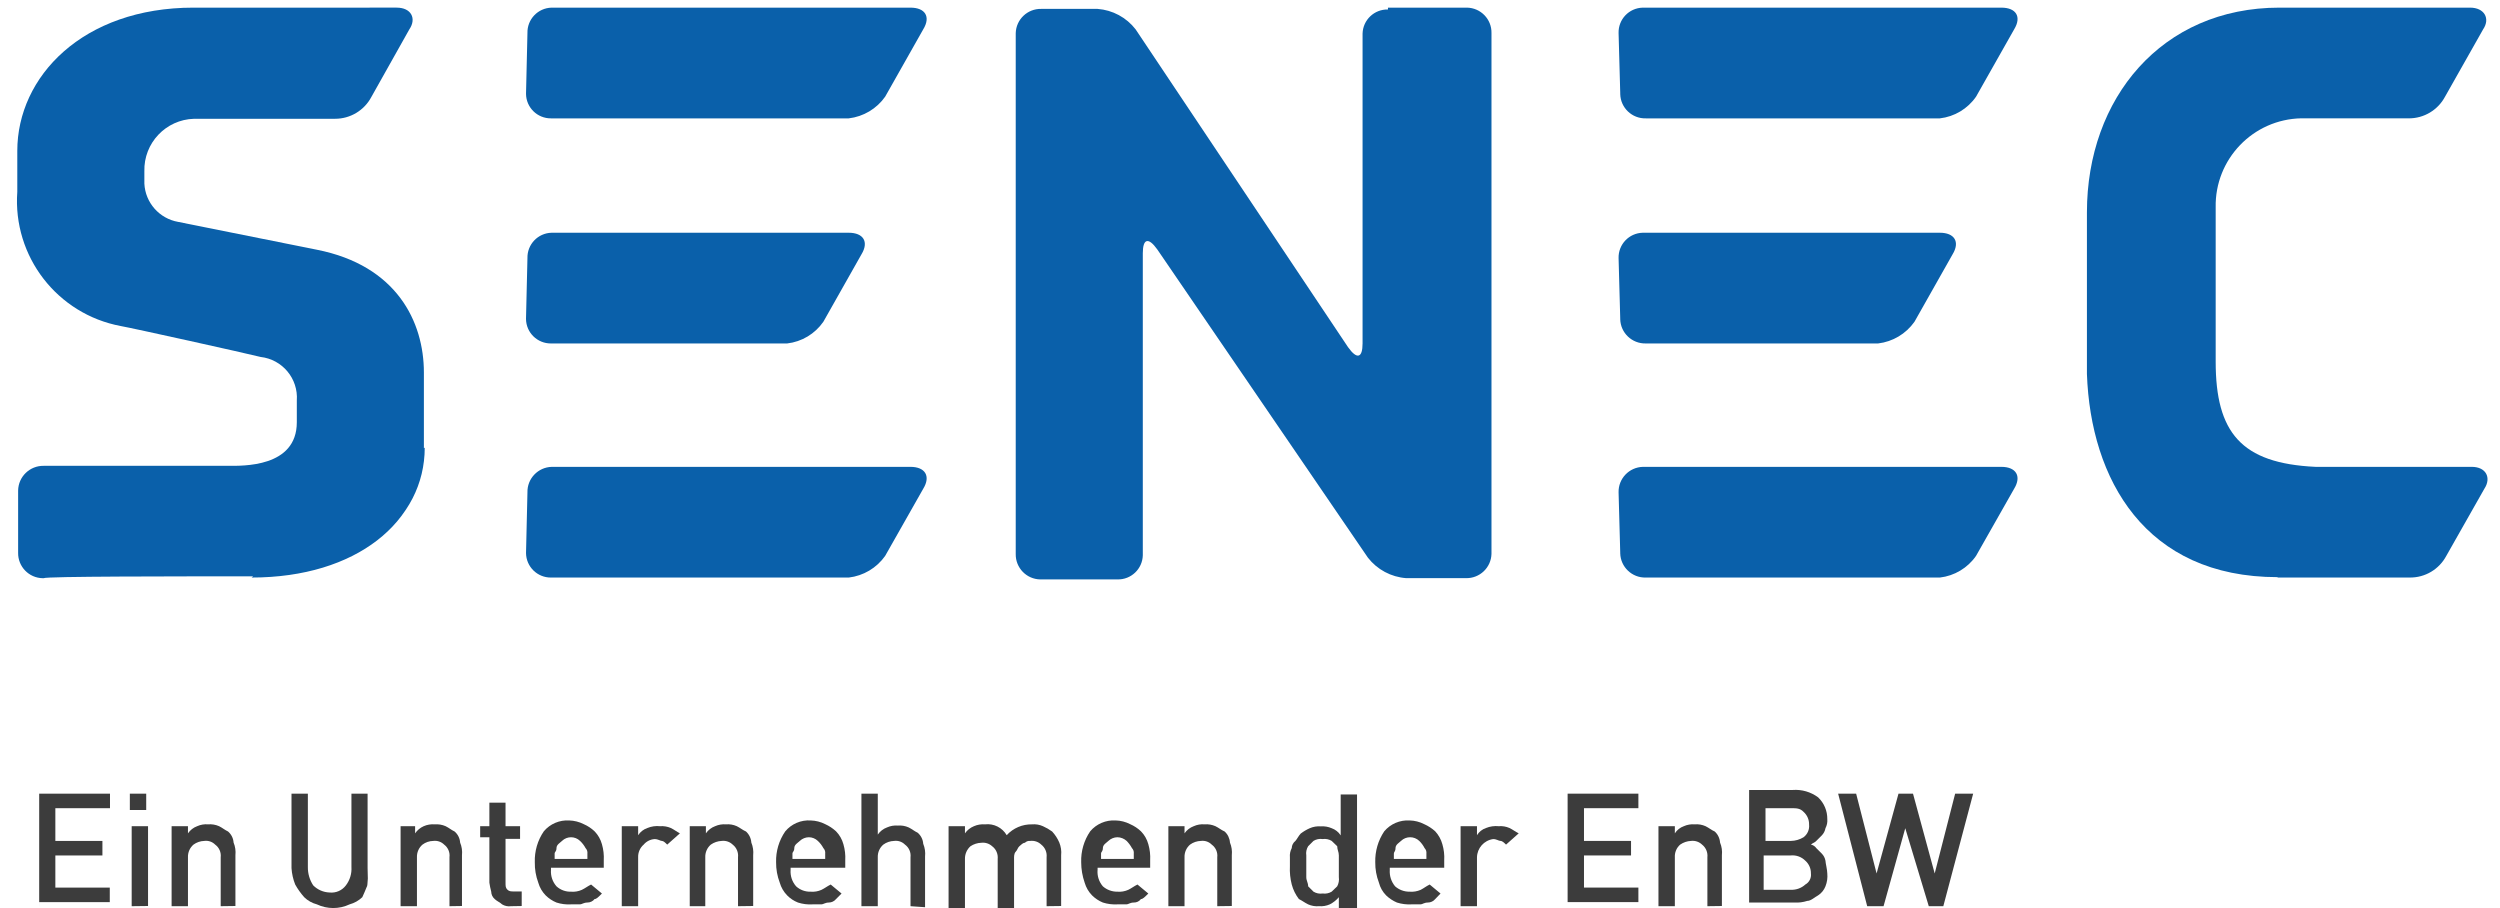
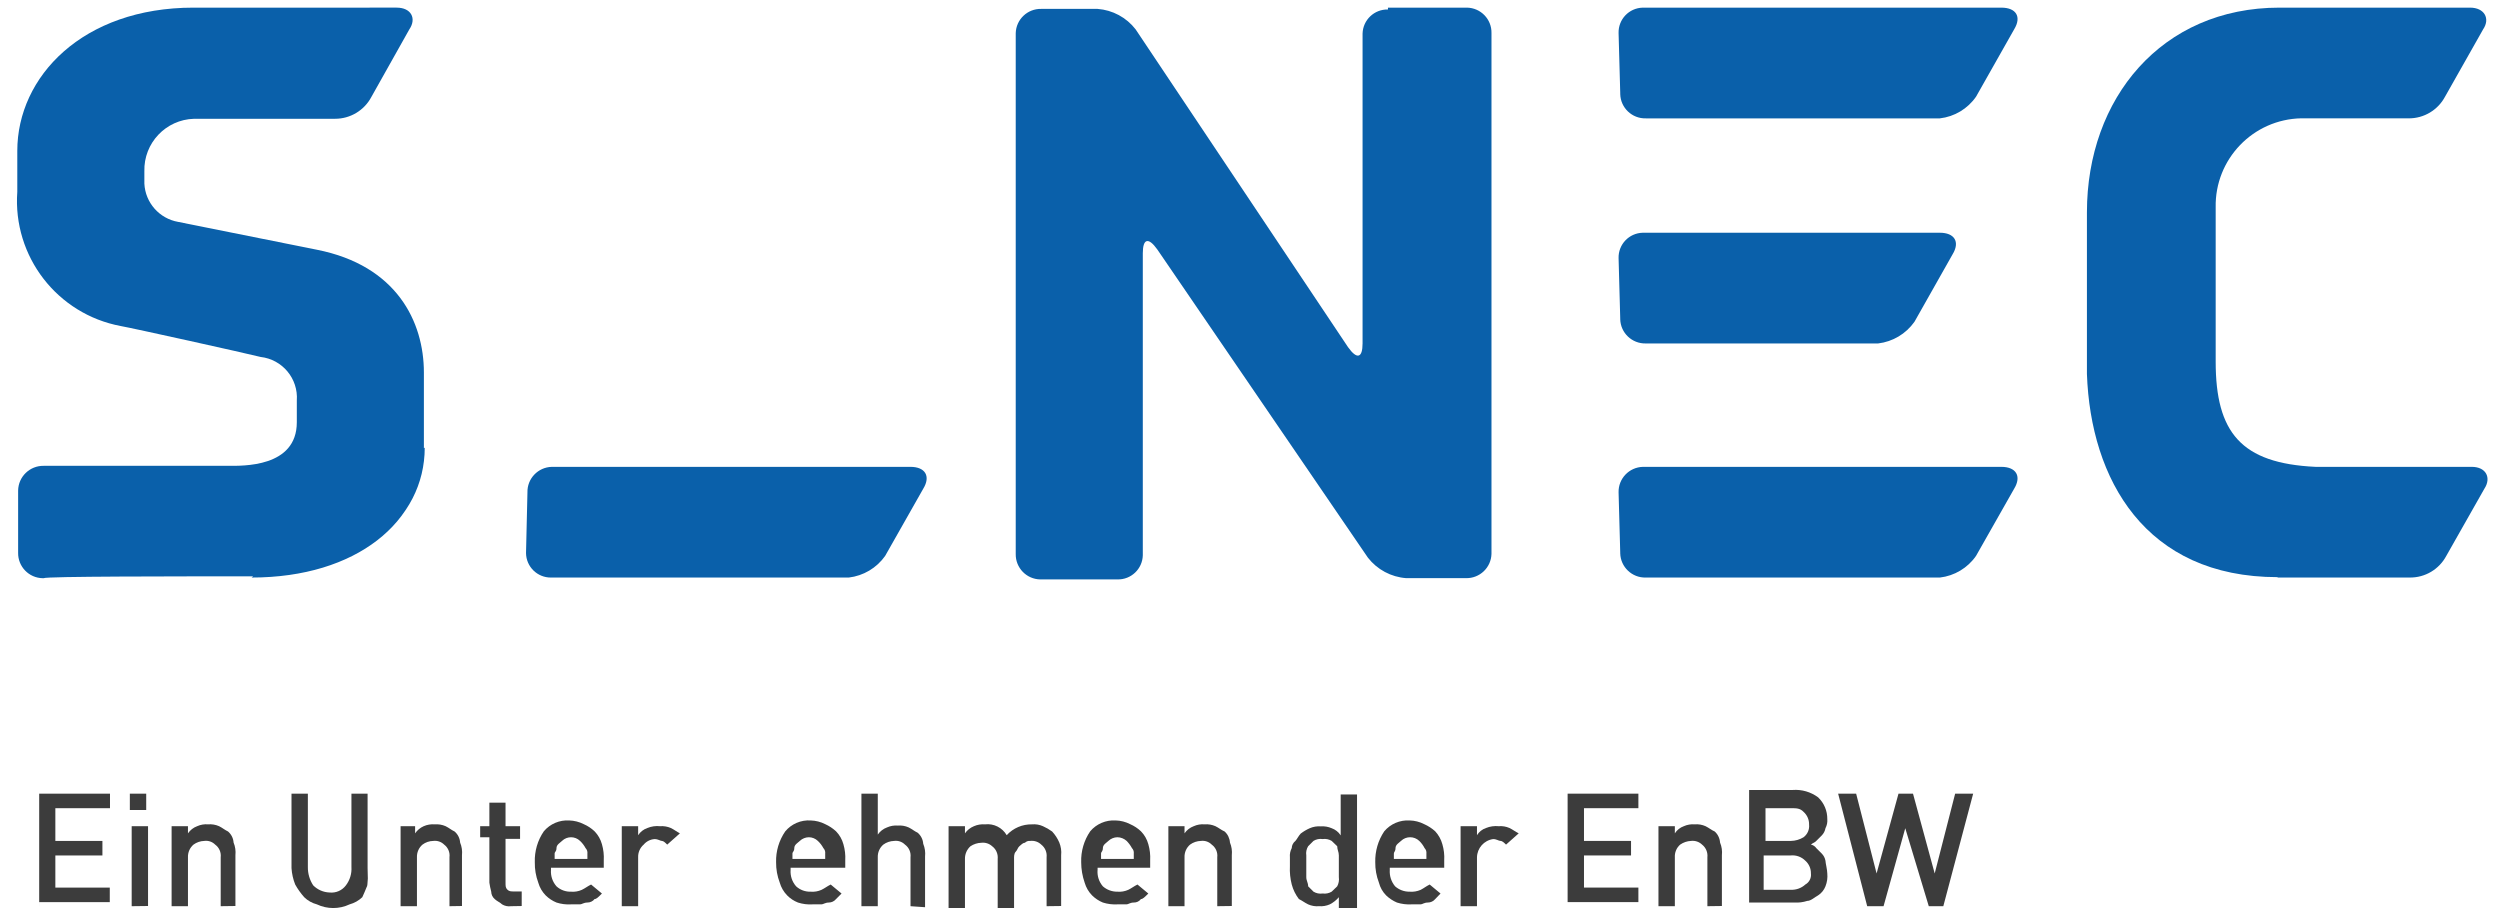
<svg xmlns="http://www.w3.org/2000/svg" version="1.1" id="Layer_1" x="0px" y="0px" width="165.667px" height="60.173px" viewBox="32 -16.173 165.667 60.173" enable-background="new 32 -16.173 165.667 60.173" xml:space="preserve">
  <path fill="#0A60AA" d="M123.975-15.544c-0.906-0.022-1.659,0.693-1.682,1.599c-0.002,0.028-0.002,0.055,0,0.083v20.45  c0,0.962-0.367,1.084-0.963,0.244l-14.076-21.06c-0.611-0.789-1.527-1.281-2.521-1.356h-3.729c-0.914-0.022-1.673,0.699-1.695,1.613  c-0.001,0.022-0.001,0.045,0,0.068v34.444c-0.015,0.913,0.713,1.666,1.626,1.682c0.023,0,0.046,0,0.069-0.001h5.044  c0.906,0.024,1.659-0.693,1.682-1.599c0.001-0.028,0.001-0.054,0-0.082V0.606c0-0.963,0.366-1.085,0.963-0.245l13.955,20.422  c0.615,0.789,1.536,1.282,2.534,1.356h3.96c0.913,0.022,1.672-0.699,1.694-1.613c0-0.022,0-0.046,0-0.067v-34.444  c0.017-0.914-0.712-1.667-1.626-1.682c-0.022,0-0.045,0-0.068,0h-5.166V-15.544z" />
-   <path fill="#0A60AA" d="M66.952-13.984c-0.023-0.907,0.693-1.659,1.599-1.682c0.028,0,0.055,0,0.083,0h23.704  c0.963,0,1.356,0.597,0.841,1.438l-2.522,4.461c-0.563,0.801-1.441,1.323-2.414,1.438h-19.73c-0.906,0.007-1.647-0.72-1.655-1.626  c0-0.019,0-0.037,0.001-0.055L66.952-13.984z" />
  <path fill="#0A60AA" d="M66.952,16.458c-0.023-0.913,0.7-1.671,1.613-1.694c0.023,0,0.045-0.001,0.069,0h23.704  c0.963,0,1.356,0.611,0.841,1.451l-2.522,4.448c-0.563,0.801-1.441,1.323-2.414,1.437h-19.73c-0.906,0.008-1.647-0.72-1.655-1.626  c0-0.019,0-0.037,0.001-0.056L66.952,16.458z" />
-   <path fill="#0A60AA" d="M66.952,0.932c-0.023-0.907,0.693-1.659,1.599-1.682c0.028-0.001,0.055-0.001,0.083,0h19.608  c0.963,0,1.356,0.596,0.841,1.437l-2.522,4.462c-0.556,0.802-1.43,1.326-2.4,1.438H68.512c-0.906,0.007-1.647-0.721-1.655-1.627  c0-0.019,0-0.037,0.001-0.055L66.952,0.932z" />
  <path fill="#0A60AA" d="M139.258-13.984c-0.023-0.907,0.692-1.659,1.599-1.682c0.027,0,0.054,0,0.082,0h23.689  c0.964,0,1.356,0.597,0.843,1.438l-2.524,4.461c-0.555,0.802-1.431,1.327-2.399,1.438h-19.485c-0.914,0.023-1.674-0.7-1.695-1.613  c-0.001-0.023-0.001-0.045,0-0.069L139.258-13.984z" />
  <path fill="#0A60AA" d="M139.258,16.458c-0.023-0.913,0.699-1.671,1.613-1.694c0.021,0,0.045-0.001,0.067,0h23.689  c0.964,0,1.356,0.611,0.843,1.451l-2.524,4.448c-0.555,0.802-1.431,1.325-2.399,1.437h-19.485c-0.914,0.024-1.674-0.699-1.695-1.613  c-0.001-0.022-0.001-0.045,0-0.069L139.258,16.458z" />
  <path fill="#0A60AA" d="M139.258,0.932c-0.023-0.907,0.692-1.659,1.599-1.682c0.027-0.001,0.054-0.001,0.082,0h19.608  c0.963,0,1.355,0.596,0.841,1.437l-2.522,4.462c-0.564,0.8-1.441,1.323-2.413,1.438h-15.391c-0.914,0.022-1.674-0.7-1.695-1.613  c-0.001-0.023-0.001-0.045,0-0.069L139.258,0.932z" />
  <path fill="#0A60AA" d="M182.922,22.099h8.774c1.009,0.008,1.938-0.545,2.413-1.437l2.522-4.448  c0.474-0.718,0.122-1.451-0.841-1.451h-10.347c-4.936-0.23-6.617-2.279-6.617-6.971V-2.432c-0.063-3.197,2.479-5.839,5.676-5.901  c0.111-0.002,0.221-0.001,0.331,0.003h6.78c1.009,0.007,1.938-0.547,2.413-1.438l2.523-4.461c0.487-0.718,0.081-1.438-0.868-1.438  h-12.626c-7.824,0-12.761,6.021-12.761,13.561V8.607c0.245,6.97,3.853,13.466,12.639,13.466" />
  <path fill="#0A60AA" d="M48.672,22.099c6.97,0,11.418-3.729,11.418-8.529V8.512c0-3.363-1.803-7.092-7.092-8.136l-9.194-1.845  c-1.246-0.22-2.174-1.272-2.237-2.535v-0.814c-0.052-1.872,1.422-3.431,3.293-3.483c0.028-0.001,0.056-0.001,0.083-0.001h9.262  c1.004,0.002,1.928-0.551,2.4-1.438l2.522-4.489c0.489-0.718,0.123-1.438-0.84-1.438H44.821c-7.336,0-11.675,4.57-11.675,9.493  v2.712c-0.308,4.279,2.645,8.106,6.862,8.896c0.718,0.122,8.298,1.804,9.261,2.047c1.445,0.164,2.504,1.438,2.4,2.889v1.437  c0,3.011-3.606,2.889-4.569,2.889H34.896c-0.921-0.015-1.681,0.718-1.695,1.64c0,0.019,0,0.037,0,0.056v4.068  c-0.015,0.912,0.712,1.666,1.626,1.682c0.023,0,0.045,0,0.069-0.001c0.108-0.122,8.773-0.122,13.831-0.122  c6.97,0,11.418-3.729,11.418-8.53" />
  <path fill="#3C3C3C" d="M34.597,43.878V36.42h4.692v0.963h-3.621v2.169h3.119v0.963h-3.119v2.129h3.607v0.963h-4.679V43.878z" />
  <path fill="#3C3C3C" d="M40.604,37.505V36.42h1.085v1.085H40.604z M40.726,43.878v-5.302h1.084v5.289L40.726,43.878z" />
  <path fill="#3C3C3C" d="M46.625,43.878v-3.241c0.039-0.326-0.101-0.646-0.366-0.84c-0.188-0.189-0.454-0.281-0.719-0.245  c-0.259,0.007-0.51,0.092-0.718,0.245c-0.244,0.209-0.378,0.52-0.366,0.84v3.241h-1.084v-5.302h1.084v0.474  c0.15-0.217,0.363-0.383,0.611-0.474c0.225-0.101,0.473-0.144,0.718-0.122c0.25-0.021,0.502,0.02,0.732,0.122  c0.244,0.121,0.366,0.243,0.596,0.352c0.215,0.186,0.348,0.449,0.366,0.732c0.111,0.267,0.152,0.555,0.122,0.841v3.364  L46.625,43.878z" />
  <path fill="#3C3C3C" d="M56.375,42.042c-0.024,0.372-0.027,0.502-0.078,0.567c-0.13,0.323-0.141,0.344-0.288,0.672  c-0.237,0.227-0.526,0.388-0.841,0.475c-0.687,0.325-1.482,0.325-2.17,0c-0.316-0.083-0.606-0.246-0.84-0.475  c-0.229-0.259-0.429-0.539-0.597-0.841c-0.138-0.348-0.22-0.713-0.244-1.085V36.42h1.084v4.868  c-0.005,0.429,0.117,0.849,0.353,1.208c0.287,0.291,0.675,0.46,1.084,0.474c0.42,0.045,0.833-0.135,1.085-0.474  c0.263-0.346,0.393-0.775,0.366-1.208V36.42h1.07v4.936L56.375,42.042z" />
  <path fill="#3C3C3C" d="M61.785,43.878v-3.241c0.042-0.323-0.093-0.644-0.352-0.84c-0.189-0.188-0.455-0.278-0.718-0.245  c-0.26,0.004-0.511,0.089-0.719,0.245c-0.244,0.209-0.378,0.52-0.366,0.84v3.241h-1.084v-5.302h0.962v0.474  c0.142-0.206,0.339-0.372,0.57-0.474c0.23-0.1,0.482-0.142,0.732-0.122c0.246-0.019,0.493,0.023,0.719,0.122  c0.244,0.121,0.366,0.243,0.596,0.352c0.216,0.186,0.348,0.449,0.366,0.732c0.111,0.267,0.152,0.555,0.123,0.841v3.364  L61.785,43.878z" />
  <path fill="#3C3C3C" d="M65.867,43.878c-0.207,0.03-0.418-0.013-0.597-0.122c-0.122-0.121-0.366-0.229-0.488-0.352  c-0.143-0.123-0.227-0.301-0.231-0.489c-0.052-0.197-0.093-0.396-0.122-0.597v-3.01h-0.61v-0.732h0.61v-1.561h1.071v1.561h0.963  v0.841h-0.963v2.888c0,0.244,0,0.353,0.122,0.475c0.123,0.121,0.23,0.121,0.475,0.121h0.475v0.965L65.867,43.878z" />
  <path fill="#3C3C3C" d="M68.512,41.479c-0.029,0.395,0.104,0.787,0.366,1.083c0.262,0.24,0.608,0.366,0.963,0.354  c0.246,0.021,0.493-0.022,0.718-0.123c0.245-0.121,0.366-0.23,0.611-0.352l0.718,0.597c-0.245,0.244-0.366,0.367-0.488,0.367  c-0.114,0.146-0.29,0.23-0.475,0.23c-0.244,0-0.366,0.121-0.488,0.121h-0.597c-0.326,0.02-0.653-0.021-0.963-0.121  c-0.269-0.11-0.513-0.271-0.719-0.476c-0.23-0.235-0.397-0.524-0.488-0.841c-0.161-0.435-0.239-0.893-0.23-1.356  c-0.023-0.729,0.185-1.446,0.597-2.047c0.415-0.493,1.039-0.759,1.681-0.72c0.335,0.01,0.664,0.092,0.963,0.245  c0.265,0.115,0.508,0.275,0.719,0.475c0.232,0.238,0.4,0.532,0.488,0.854c0.101,0.349,0.142,0.71,0.122,1.071v0.489h-3.498V41.479z   M70.925,40.745v-0.353c0.017-0.134-0.028-0.269-0.122-0.365c-0.095-0.178-0.219-0.339-0.366-0.476  c-0.332-0.323-0.861-0.323-1.194,0c-0.122,0.123-0.366,0.245-0.366,0.476s-0.123,0.243-0.123,0.365v0.353H70.925z" />
  <path fill="#3C3C3C" d="M76.214,39.797c-0.122-0.122-0.244-0.245-0.353-0.245c-0.108,0-0.244-0.122-0.488-0.122  c-0.279,0.021-0.539,0.152-0.719,0.367c-0.243,0.209-0.378,0.52-0.366,0.84v3.241h-1.085v-5.302h1.085v0.596  c0.145-0.222,0.359-0.388,0.61-0.475c0.266-0.109,0.554-0.152,0.84-0.121c0.246-0.019,0.493,0.023,0.719,0.121  c0.244,0.122,0.366,0.23,0.597,0.353L76.214,39.797z" />
-   <path fill="#3C3C3C" d="M80.906,43.878v-3.241c0.037-0.322-0.097-0.64-0.352-0.84c-0.195-0.188-0.464-0.278-0.732-0.245  c-0.258,0.012-0.507,0.097-0.719,0.245c-0.243,0.209-0.378,0.52-0.366,0.84v3.241h-1.03v-5.302h1.071v0.474  c0.15-0.217,0.363-0.383,0.611-0.474c0.226-0.1,0.472-0.142,0.718-0.122c0.246-0.021,0.493,0.021,0.718,0.122  c0.244,0.121,0.366,0.243,0.61,0.352c0.208,0.189,0.334,0.453,0.353,0.732c0.11,0.267,0.152,0.555,0.123,0.841v3.364L80.906,43.878z  " />
  <path fill="#3C3C3C" d="M84.391,41.479c-0.029,0.395,0.104,0.787,0.366,1.083c0.262,0.24,0.608,0.366,0.963,0.354  c0.246,0.021,0.493-0.022,0.718-0.123c0.244-0.121,0.366-0.23,0.61-0.352l0.719,0.597l-0.366,0.367  c-0.116,0.143-0.29,0.228-0.475,0.23c-0.244,0-0.366,0.121-0.488,0.121h-0.597c-0.326,0.021-0.652-0.021-0.962-0.121  c-0.271-0.106-0.515-0.268-0.719-0.476c-0.229-0.235-0.397-0.524-0.488-0.841c-0.165-0.432-0.248-0.893-0.243-1.356  c-0.02-0.729,0.194-1.447,0.609-2.047c0.414-0.494,1.039-0.761,1.682-0.72c0.335,0.01,0.664,0.092,0.962,0.245  c0.263,0.119,0.506,0.278,0.719,0.475c0.232,0.238,0.4,0.532,0.488,0.854c0.102,0.349,0.143,0.71,0.123,1.071v0.489h-3.621V41.479z   M86.683,40.745v-0.353c0.017-0.134-0.028-0.269-0.122-0.365c-0.095-0.178-0.218-0.339-0.366-0.476  c-0.16-0.155-0.374-0.242-0.597-0.243c-0.222,0.004-0.435,0.091-0.597,0.243c-0.122,0.123-0.366,0.245-0.366,0.476  s-0.122,0.243-0.122,0.365v0.353H86.683z" />
  <path fill="#3C3C3C" d="M92.337,43.878v-3.241c0.039-0.326-0.101-0.646-0.366-0.84c-0.188-0.189-0.454-0.281-0.718-0.245  c-0.26,0.007-0.511,0.092-0.719,0.245c-0.244,0.209-0.378,0.52-0.366,0.84v3.241h-1.084V36.42h1.084v2.712  c0.15-0.217,0.363-0.384,0.611-0.474c0.225-0.101,0.473-0.144,0.718-0.123c0.247-0.021,0.493,0.022,0.719,0.123  c0.244,0.121,0.366,0.243,0.597,0.352c0.215,0.186,0.347,0.448,0.366,0.731c0.11,0.267,0.152,0.556,0.122,0.842v3.362L92.337,43.878  z" />
  <path fill="#3C3C3C" d="M101.355,43.878v-3.241c0.036-0.322-0.098-0.64-0.353-0.84c-0.194-0.188-0.464-0.278-0.732-0.245  c-0.13-0.016-0.261,0.029-0.353,0.123c-0.122,0-0.244,0.122-0.366,0.23s-0.122,0.244-0.244,0.365  c-0.122,0.122-0.108,0.366-0.108,0.475V44h-1.085v-3.255c0.033-0.324-0.105-0.644-0.366-0.84c-0.195-0.178-0.457-0.262-0.719-0.23  c-0.256,0.007-0.506,0.088-0.719,0.23c-0.238,0.212-0.372,0.52-0.365,0.84V44h-1.086v-5.424h1.086v0.474  c0.148-0.212,0.355-0.376,0.596-0.474c0.23-0.1,0.482-0.142,0.732-0.122c0.58-0.069,1.145,0.215,1.438,0.718  c0.431-0.471,1.044-0.732,1.682-0.718c0.246-0.021,0.493,0.021,0.718,0.122c0.216,0.095,0.421,0.214,0.611,0.352  c0.199,0.215,0.36,0.463,0.475,0.732c0.109,0.267,0.152,0.555,0.122,0.841v3.364L101.355,43.878z" />
  <path fill="#3C3C3C" d="M104.732,41.479c-0.033,0.394,0.095,0.784,0.352,1.083c0.267,0.233,0.609,0.36,0.963,0.354  c0.246,0.021,0.493-0.022,0.719-0.123c0.244-0.121,0.366-0.23,0.61-0.352l0.719,0.597c-0.244,0.244-0.366,0.367-0.488,0.367  c-0.11,0.148-0.288,0.235-0.475,0.23c-0.244,0-0.366,0.121-0.475,0.121h-0.61c-0.325,0.018-0.651-0.023-0.963-0.121  c-0.268-0.11-0.512-0.271-0.718-0.476c-0.23-0.235-0.397-0.524-0.489-0.841c-0.152-0.436-0.23-0.895-0.23-1.356  c-0.023-0.729,0.186-1.446,0.597-2.047c0.415-0.493,1.039-0.759,1.682-0.72c0.335,0.007,0.665,0.091,0.963,0.245  c0.265,0.115,0.508,0.275,0.719,0.475c0.233,0.238,0.4,0.532,0.488,0.854c0.101,0.349,0.142,0.71,0.122,1.071v0.489h-3.484V41.479z   M107.132,40.745v-0.353c0.017-0.134-0.028-0.269-0.122-0.365c-0.095-0.175-0.213-0.334-0.353-0.476  c-0.167-0.152-0.384-0.239-0.61-0.243c-0.223,0.004-0.435,0.091-0.597,0.243c-0.122,0.123-0.366,0.245-0.366,0.476  s-0.121,0.243-0.121,0.365v0.353H107.132z" />
  <path fill="#3C3C3C" d="M112.664,43.878v-3.241c0.039-0.326-0.101-0.646-0.366-0.84c-0.188-0.189-0.453-0.281-0.718-0.245  c-0.259,0.007-0.51,0.092-0.719,0.245c-0.243,0.209-0.379,0.52-0.366,0.84v3.241h-1.071v-5.302h1.071v0.474  c0.149-0.217,0.362-0.383,0.61-0.474c0.226-0.101,0.473-0.144,0.719-0.122c0.246-0.02,0.492,0.022,0.719,0.122  c0.244,0.121,0.366,0.243,0.61,0.352c0.208,0.189,0.334,0.453,0.352,0.732c0.111,0.267,0.152,0.555,0.123,0.841v3.364  L112.664,43.878z" />
  <path fill="#3C3C3C" d="M120.721,43.878v-0.597c-0.164,0.197-0.368,0.358-0.599,0.475c-0.226,0.1-0.472,0.141-0.718,0.122  c-0.246,0.021-0.492-0.021-0.718-0.122c-0.245-0.121-0.367-0.229-0.612-0.352c-0.22-0.286-0.381-0.614-0.474-0.964  c-0.101-0.394-0.142-0.8-0.122-1.207v-0.597c-0.019-0.211,0.024-0.423,0.122-0.609c0.005-0.188,0.096-0.361,0.244-0.475  c0.108-0.123,0.229-0.366,0.352-0.489c0.186-0.141,0.386-0.259,0.598-0.353c0.231-0.1,0.481-0.141,0.732-0.122  c0.246-0.019,0.492,0.024,0.719,0.122c0.246,0.087,0.457,0.254,0.598,0.476v-2.712h1.083V44h-1.205V43.878z M120.721,41.233v-0.719  c0-0.244-0.108-0.365-0.108-0.609l-0.367-0.354c-0.179-0.108-0.391-0.152-0.597-0.122c-0.213-0.033-0.427,0.011-0.609,0.122  l-0.353,0.354c-0.111,0.183-0.156,0.397-0.123,0.609v1.438c0,0.243,0.123,0.365,0.123,0.608l0.353,0.354  c0.183,0.111,0.396,0.155,0.609,0.122c0.206,0.03,0.418-0.013,0.597-0.122l0.367-0.354c0.098-0.185,0.138-0.399,0.108-0.608V41.233z  " />
  <path fill="#3C3C3C" d="M124.096,41.479c-0.026,0.393,0.1,0.781,0.354,1.083c0.265,0.233,0.608,0.36,0.961,0.354  c0.252,0.021,0.502-0.022,0.733-0.123c0.23-0.121,0.353-0.23,0.596-0.352l0.719,0.597l-0.353,0.367  c-0.119,0.146-0.3,0.23-0.487,0.23c-0.244,0-0.367,0.121-0.475,0.121h-0.611c-0.326,0.018-0.651-0.023-0.962-0.121  c-0.268-0.114-0.511-0.274-0.72-0.476c-0.229-0.233-0.393-0.523-0.475-0.841c-0.165-0.432-0.249-0.893-0.243-1.356  c-0.018-0.729,0.19-1.443,0.596-2.047c0.416-0.493,1.039-0.759,1.682-0.72c0.337,0.007,0.665,0.091,0.964,0.245  c0.268,0.119,0.514,0.278,0.731,0.475c0.224,0.243,0.387,0.536,0.474,0.854c0.103,0.349,0.144,0.71,0.123,1.071v0.489h-3.607V41.479  z M126.523,40.745v-0.353c0.016-0.134-0.027-0.269-0.122-0.365c-0.09-0.178-0.209-0.338-0.352-0.476  c-0.337-0.324-0.872-0.324-1.208,0c-0.122,0.123-0.365,0.245-0.365,0.476s-0.109,0.243-0.109,0.365v0.353H126.523z" />
  <path fill="#3C3C3C" d="M131.8,39.797c-0.124-0.122-0.245-0.245-0.367-0.245c-0.123,0-0.245-0.122-0.488-0.122  c-0.604,0.086-1.058,0.598-1.07,1.207v3.241h-1.086v-5.302h1.086v0.596c0.135-0.223,0.347-0.391,0.596-0.475  c0.265-0.108,0.554-0.15,0.84-0.121c0.246-0.021,0.494,0.021,0.721,0.121c0.243,0.122,0.365,0.23,0.608,0.353L131.8,39.797z" />
  <path fill="#3C3C3C" d="M135.881,43.878V36.42h4.69v0.963h-3.605v2.169h3.118v0.963h-3.118v2.129h3.605v0.963h-4.69V43.878z" />
  <path fill="#3C3C3C" d="M145.143,43.878v-3.241c0.036-0.322-0.098-0.64-0.352-0.84c-0.196-0.188-0.465-0.278-0.734-0.245  c-0.257,0.012-0.506,0.097-0.718,0.245c-0.241,0.211-0.37,0.521-0.352,0.84v3.241h-1.086v-5.302h1.086v0.474  c0.14-0.22,0.35-0.387,0.596-0.474c0.225-0.1,0.473-0.142,0.718-0.122c0.246-0.021,0.494,0.021,0.72,0.122  c0.244,0.121,0.366,0.243,0.609,0.352c0.208,0.189,0.334,0.453,0.353,0.732c0.111,0.267,0.153,0.555,0.122,0.841v3.364  L145.143,43.878z" />
  <path fill="#3C3C3C" d="M153.089,41.709c0.028,0.29-0.014,0.583-0.122,0.853c-0.096,0.247-0.268,0.456-0.487,0.598  c-0.23,0.122-0.476,0.367-0.721,0.367c-0.271,0.088-0.556,0.124-0.84,0.108h-3.011v-7.459h2.89c0.601-0.045,1.196,0.129,1.682,0.488  c0.394,0.373,0.614,0.895,0.609,1.438c0.019,0.211-0.024,0.423-0.122,0.609c-0.032,0.18-0.117,0.346-0.244,0.476l-0.366,0.366  c-0.107,0.122-0.23,0.122-0.353,0.244c0.143,0.026,0.269,0.109,0.353,0.23l0.366,0.365c0.127,0.13,0.212,0.296,0.244,0.475  C152.967,40.99,153.089,41.479,153.089,41.709z M151.882,38.467c0.008-0.32-0.126-0.627-0.366-0.841  c-0.23-0.243-0.475-0.243-0.84-0.243h-1.682v2.169h1.682c0.297-0.004,0.587-0.089,0.84-0.243  C151.777,39.113,151.918,38.793,151.882,38.467z M152.004,41.709c0.007-0.32-0.127-0.628-0.367-0.842  c-0.251-0.256-0.604-0.386-0.961-0.353h-1.804v2.277h1.804c0.354,0.014,0.699-0.112,0.961-0.352  C151.896,42.294,152.042,42.004,152.004,41.709z" />
  <path fill="#3C3C3C" d="M160.777,43.878h-0.963l-1.559-5.167l-1.438,5.167h-1.084l-1.926-7.458h1.193l1.355,5.289l1.452-5.289h0.961  l1.438,5.289l1.355-5.289h1.194L160.777,43.878z" />
</svg>